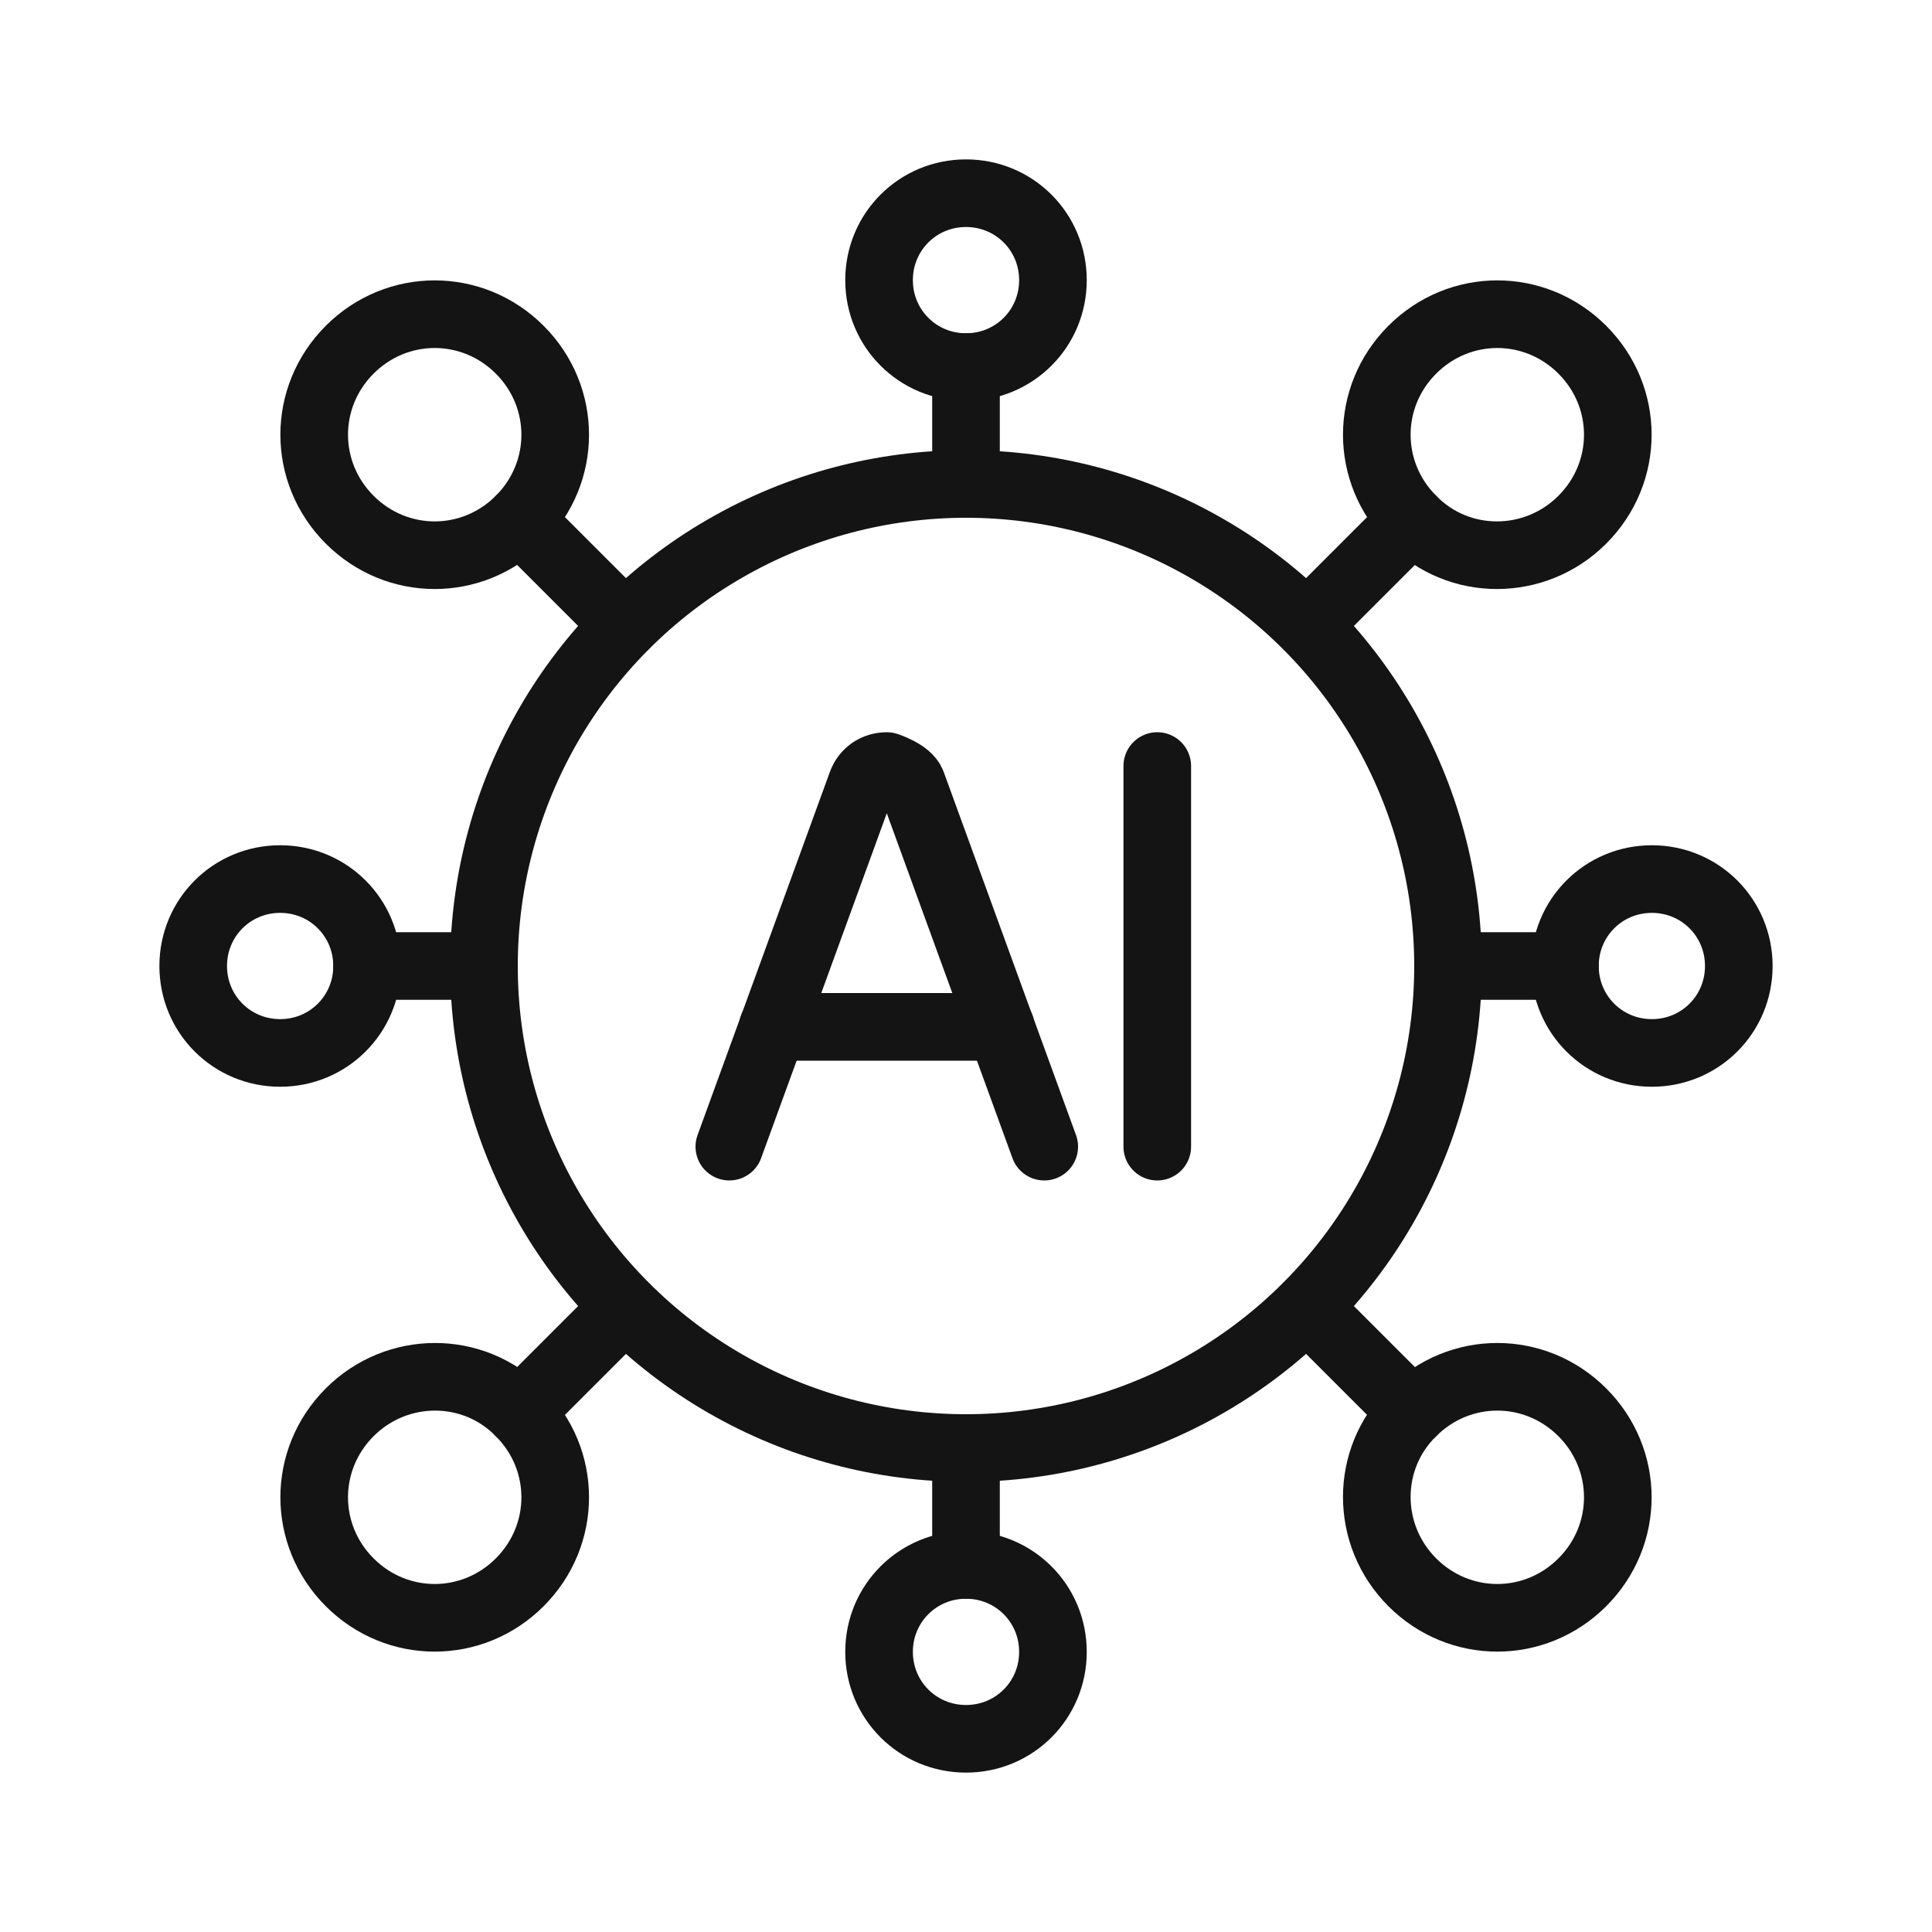
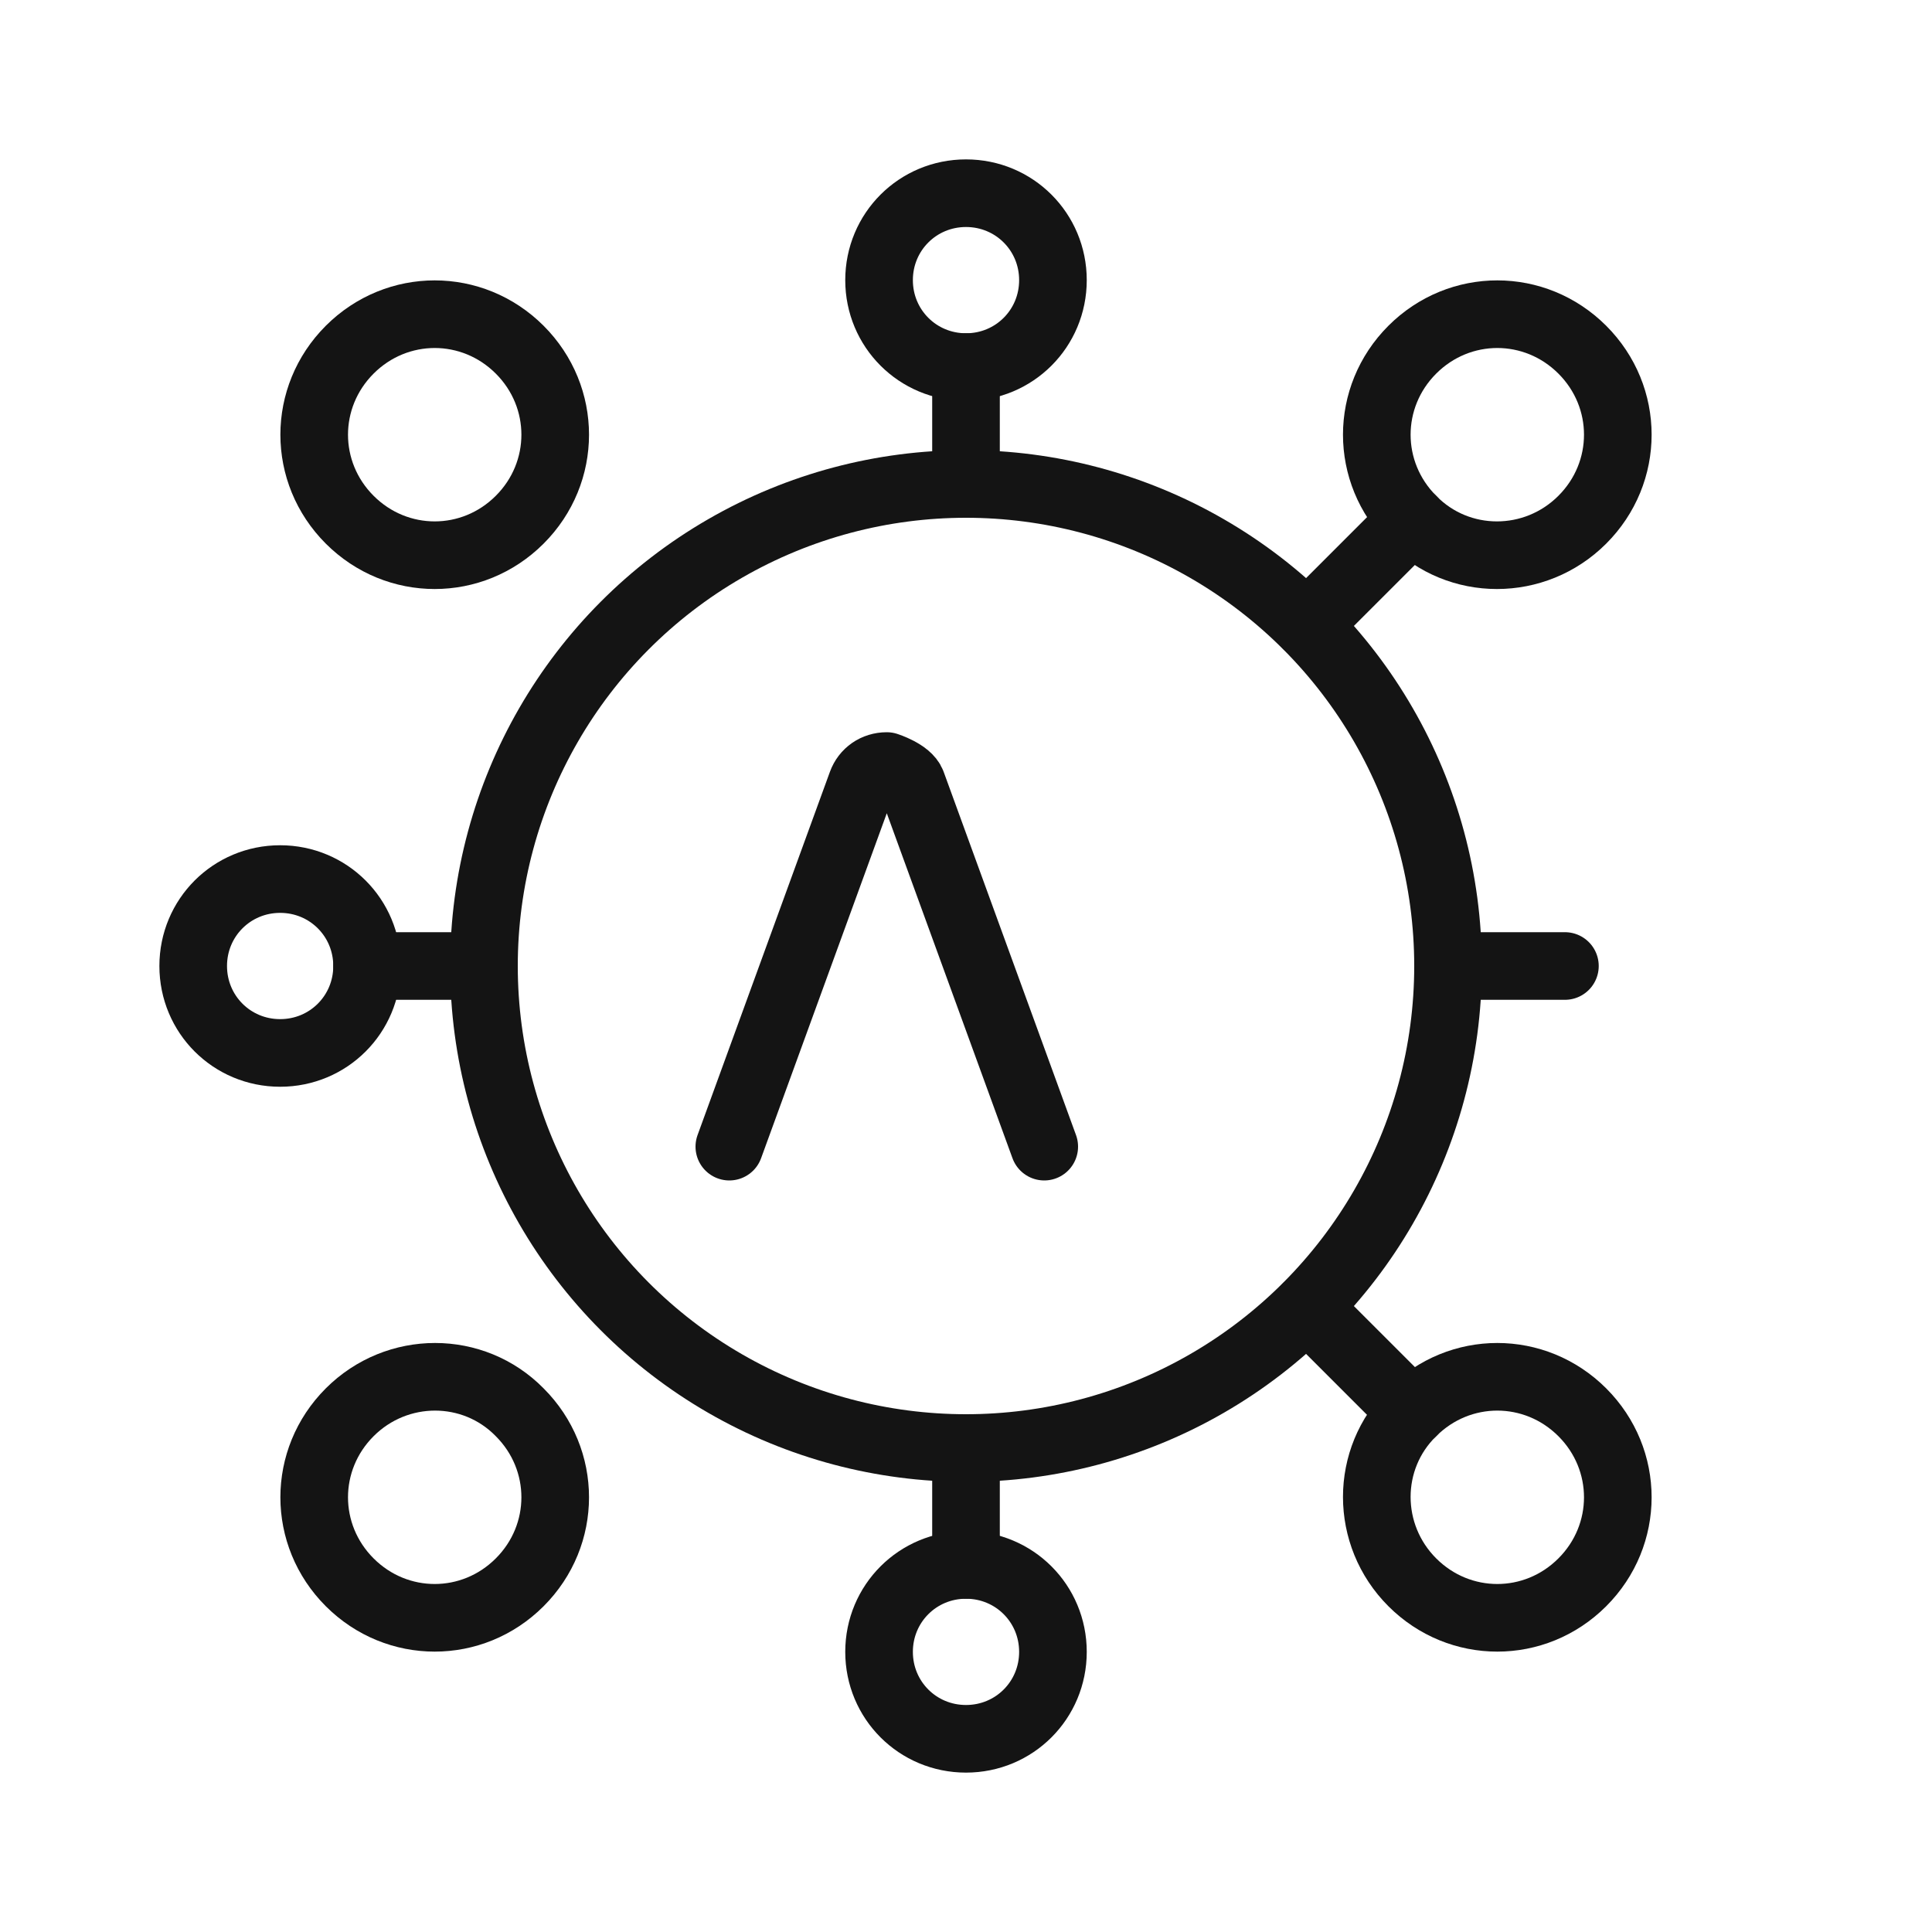
<svg xmlns="http://www.w3.org/2000/svg" version="1.1" id="Layer_1" x="0px" y="0px" viewBox="0 0 200 200" style="enable-background:new 0 0 200 200;" xml:space="preserve">
  <style type="text/css">
	.st0{fill:none;stroke:#141414;stroke-width:7;stroke-linecap:round;stroke-linejoin:round;stroke-miterlimit:10;}
</style>
  <g>
    <circle class="st0" cx="100" cy="100" r="49.9" />
    <path class="st0" d="M29,91c-5,0-9,4-9,9s4,9,9,9c5,0,9-4,9-9S34,91,29,91z" />
    <line class="st0" x1="38" y1="100" x2="50.1" y2="100" />
-     <path class="st0" d="M171,109c5,0,9-4,9-9s-4-9-9-9c-5,0-9,4-9,9S166,109,171,109z" />
    <line class="st0" x1="162" y1="100" x2="149.9" y2="100" />
    <path class="st0" d="M53.8,36.2c-4.9-4.9-12.7-4.9-17.6,0c-4.9,4.9-4.9,12.7,0,17.6c4.9,4.9,12.7,4.9,17.6,0S58.7,41.1,53.8,36.2z" />
-     <line class="st0" x1="53.8" y1="53.8" x2="64.7" y2="64.7" />
    <path class="st0" d="M146.2,163.8c4.9,4.9,12.7,4.9,17.6,0c4.9-4.9,4.9-12.7,0-17.6c-4.9-4.9-12.7-4.9-17.6,0   C141.3,151,141.3,158.9,146.2,163.8z" />
    <line class="st0" x1="146.2" y1="146.2" x2="135.3" y2="135.3" />
    <path class="st0" d="M36.2,146.2c-4.9,4.9-4.9,12.7,0,17.6c4.9,4.9,12.7,4.9,17.6,0c4.9-4.9,4.9-12.7,0-17.6   C49,141.3,41.1,141.3,36.2,146.2z" />
-     <line class="st0" x1="53.8" y1="146.2" x2="64.7" y2="135.3" />
    <path class="st0" d="M163.8,53.8c4.9-4.9,4.9-12.7,0-17.6c-4.9-4.9-12.7-4.9-17.6,0c-4.9,4.9-4.9,12.7,0,17.6   C151,58.7,158.9,58.7,163.8,53.8z" />
    <line class="st0" x1="146.2" y1="53.8" x2="135.3" y2="64.7" />
    <path class="st0" d="M91,171c0,5,4,9,9,9s9-4,9-9c0-5-4-9-9-9S91,166,91,171z" />
    <line class="st0" x1="100" y1="162" x2="100" y2="149.9" />
    <path class="st0" d="M109,29c0-5-4-9-9-9s-9,4-9,9c0,5,4,9,9,9S109,34,109,29z" />
    <line class="st0" x1="100" y1="38" x2="100" y2="50.1" />
    <path class="st0" d="M108.1,118.7L94.4,81.1c-0.4-1.1-2.6-1.8-2.6-1.8c-1.2,0-2.2,0.7-2.6,1.8l-13.7,37.6" />
-     <line class="st0" x1="80" y1="106.3" x2="103.6" y2="106.3" />
-     <line class="st0" x1="119.8" y1="118.7" x2="119.8" y2="79.3" />
  </g>
</svg>